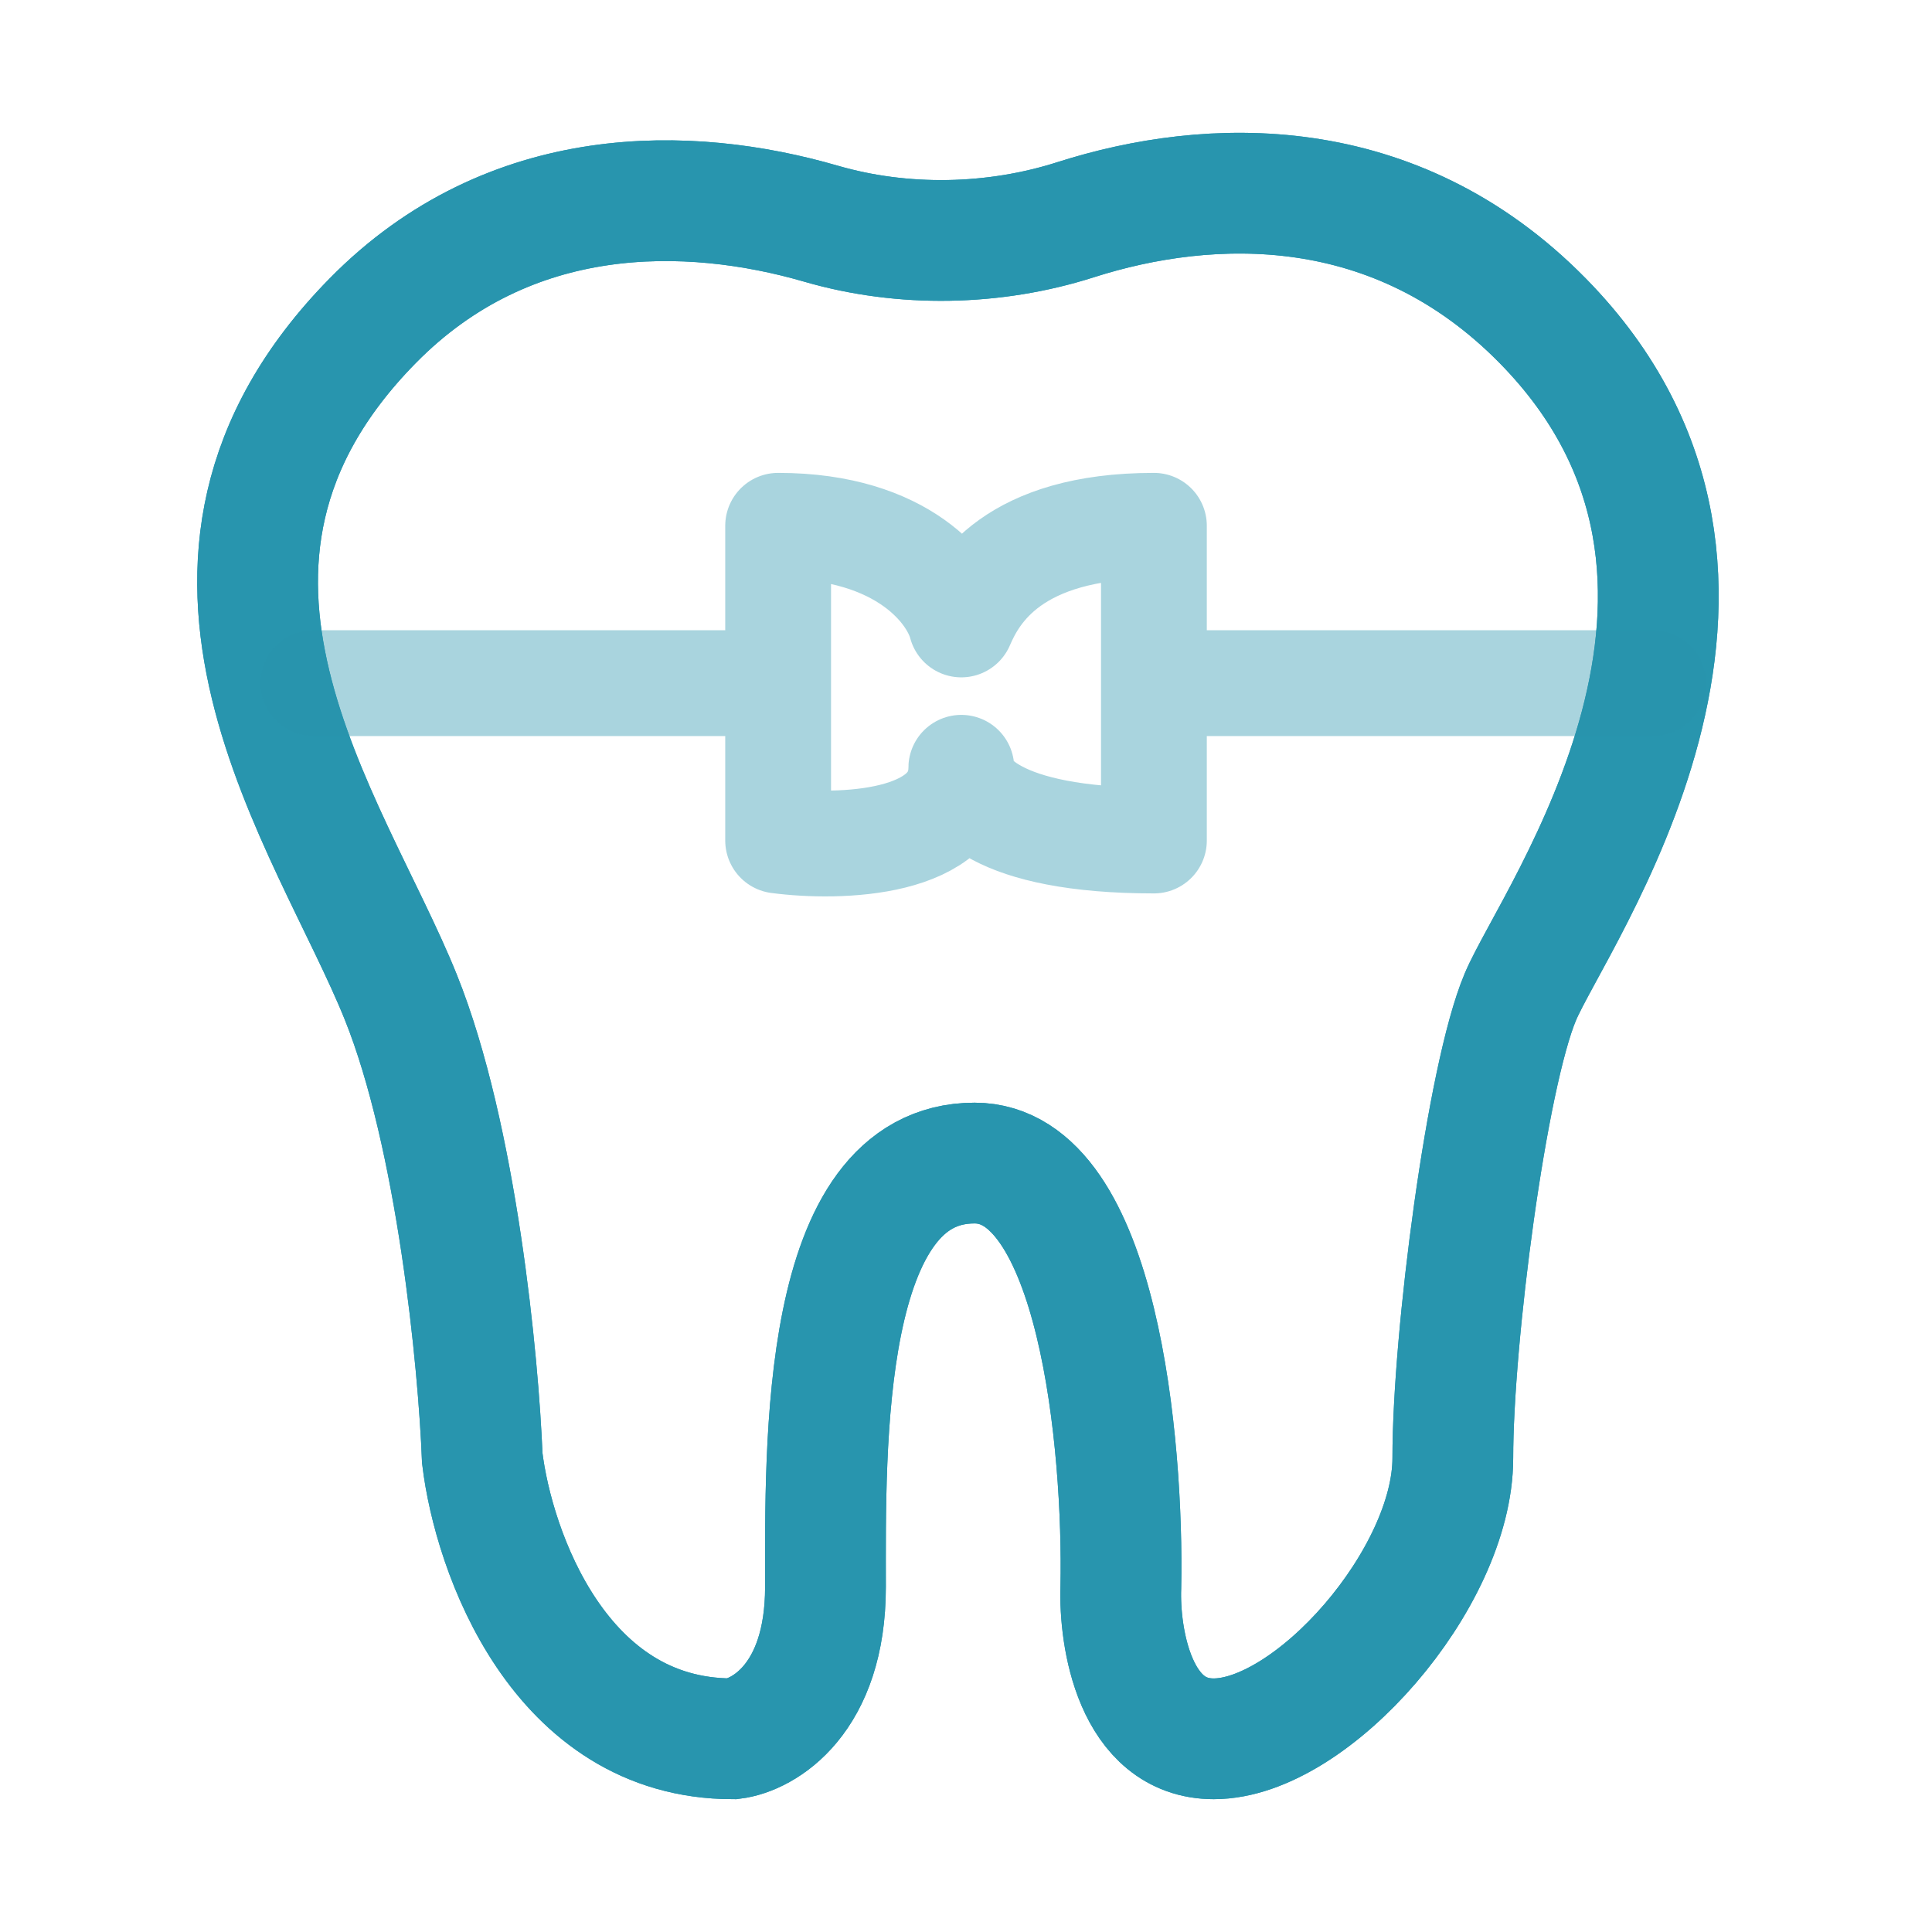
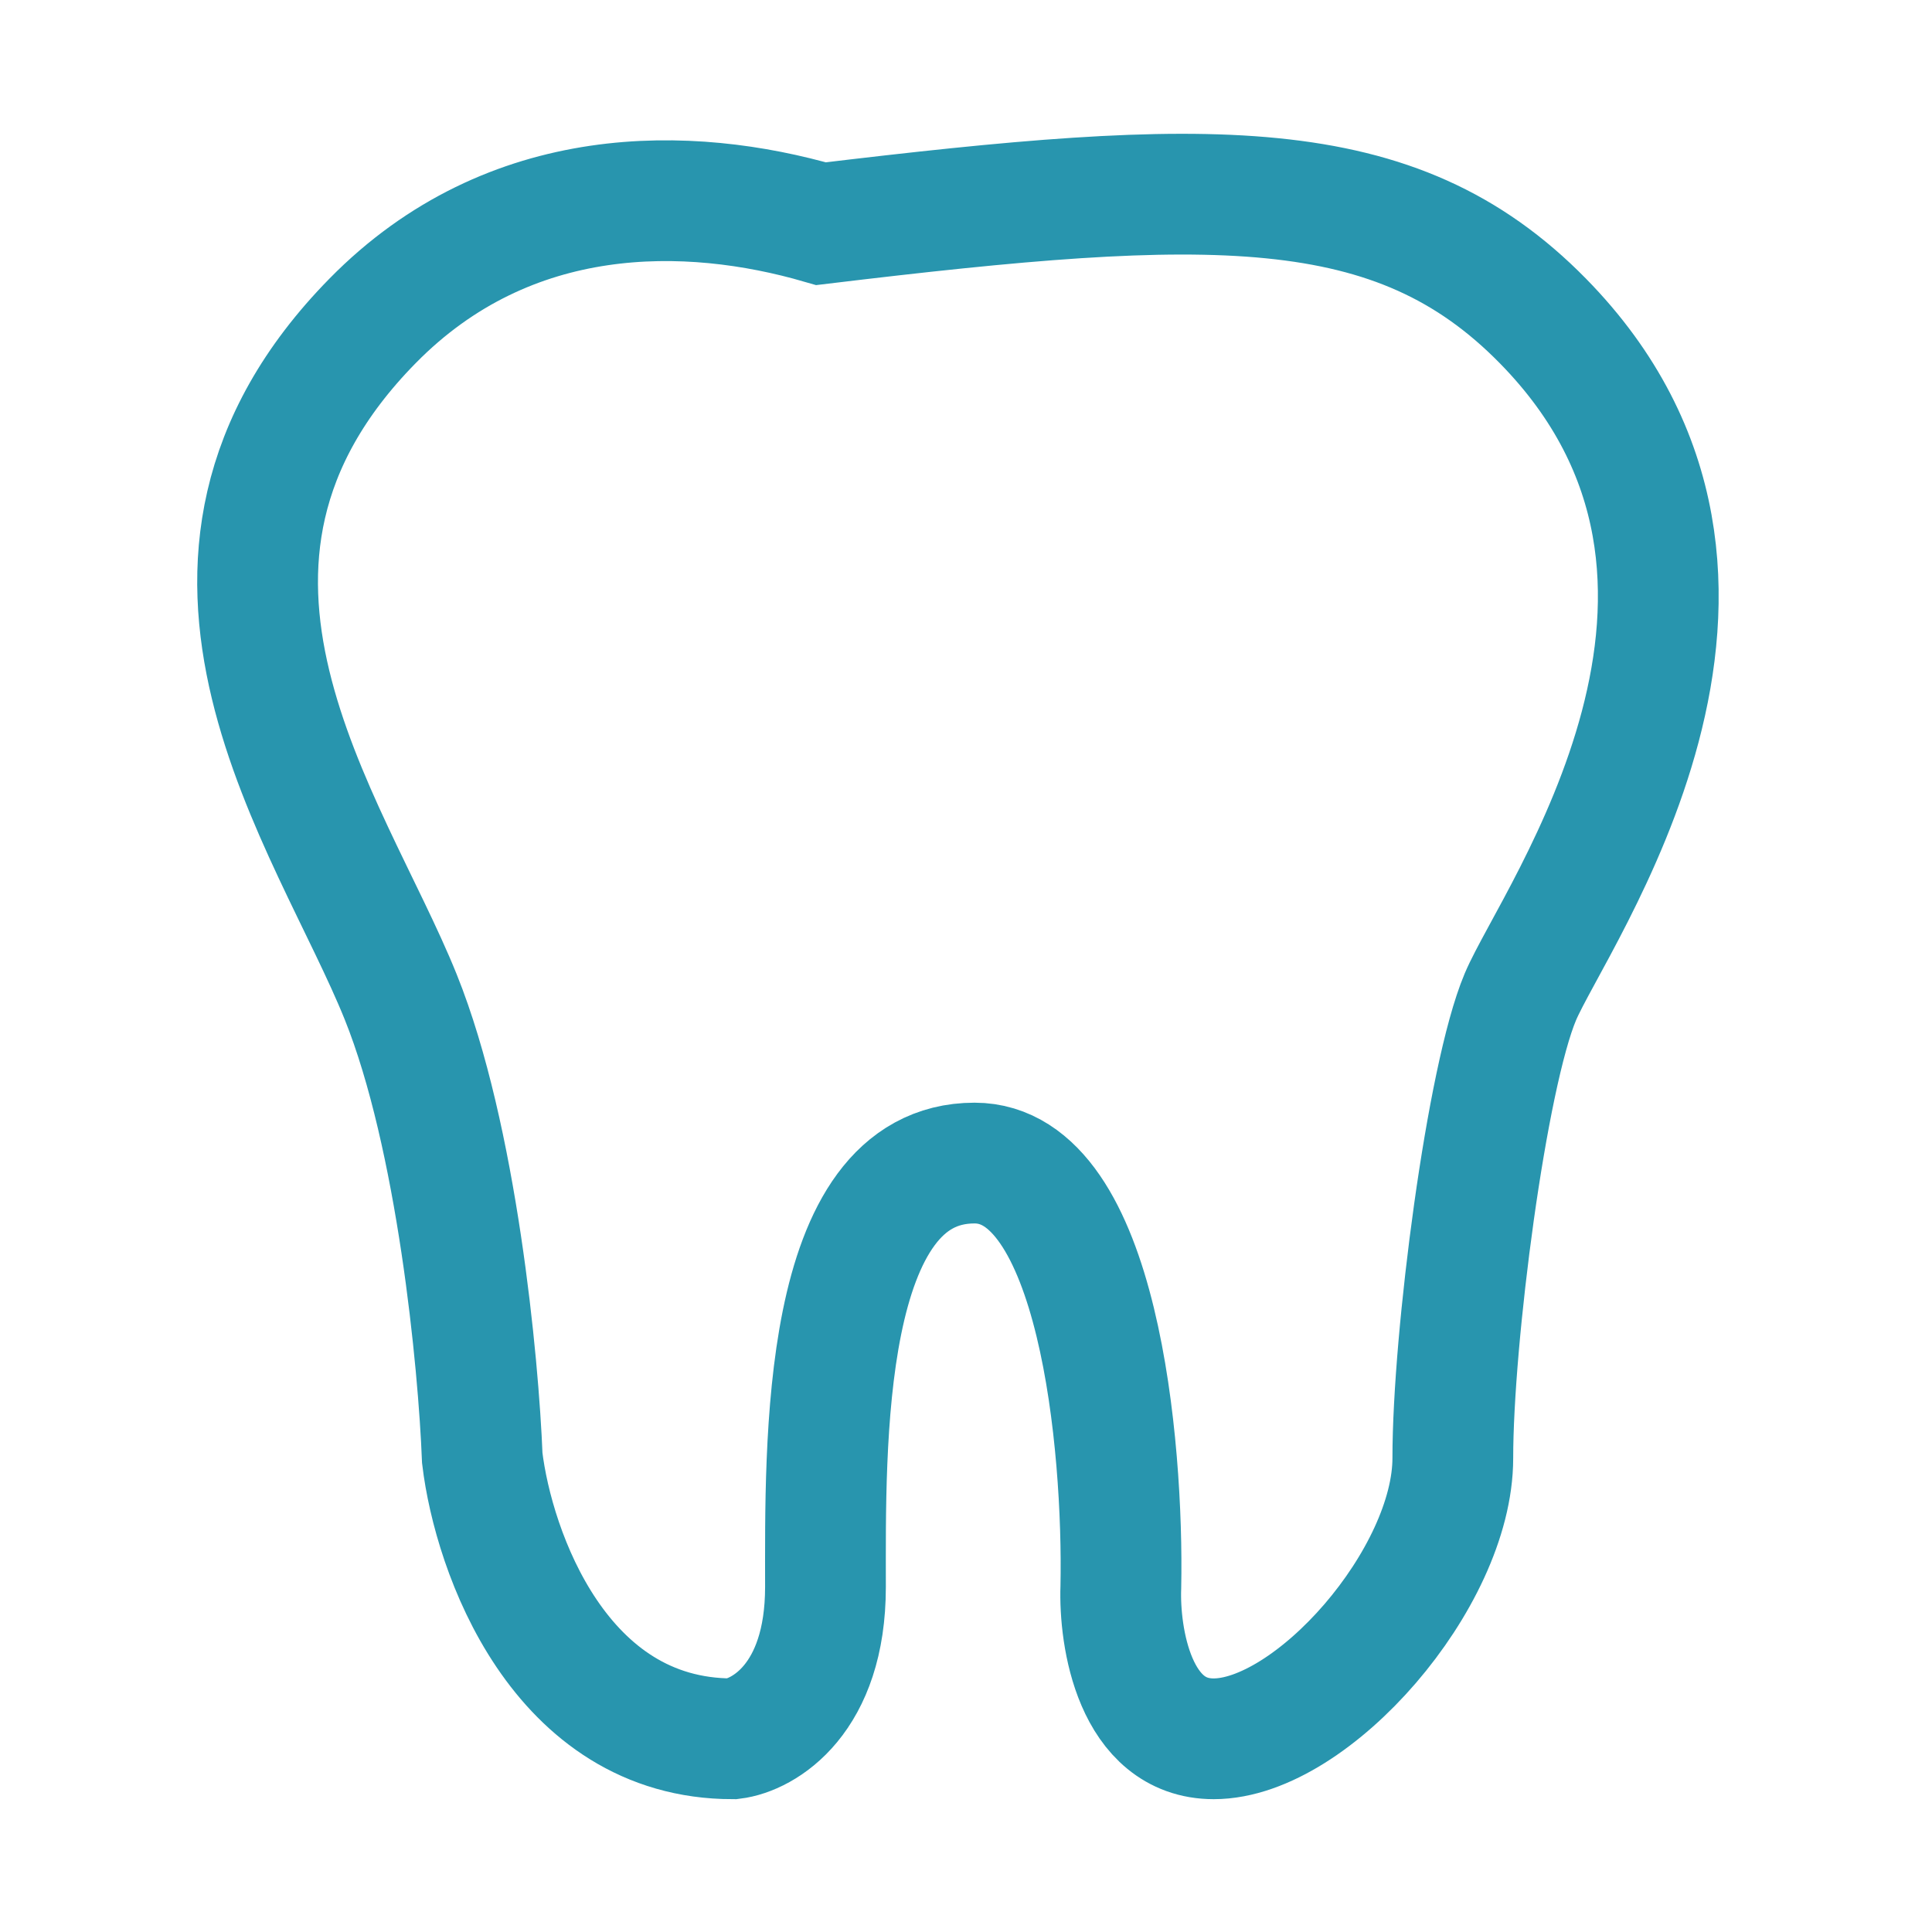
<svg xmlns="http://www.w3.org/2000/svg" width="42" height="42" viewBox="0 0 42 42" fill="none">
  <rect width="42" height="42" fill="white" />
-   <path d="M8.099 6.976C11.084 3.937 14.982 4.031 17.849 4.863C19.634 5.381 21.613 5.342 23.384 4.776C26.294 3.847 30.323 3.7 33.54 6.976C39.105 12.643 33.785 19.928 33.051 21.672C32.317 23.416 31.583 29.082 31.583 31.698C31.583 34.313 28.525 37.8 26.385 37.8C24.672 37.8 24.326 35.6 24.366 34.5C24.428 31.428 23.877 25.284 21.186 25.284C17.823 25.284 17.945 31.448 17.945 34.5C17.945 36.941 16.6 37.717 15.927 37.8C12.16 37.8 10.729 33.732 10.484 31.698C10.403 29.622 9.934 24.711 8.711 21.672C7.182 17.873 2.901 12.269 8.099 6.976Z" stroke="#2895AE" stroke-width="2.625" />
-   <path d="M8.099 6.976C11.084 3.937 14.982 4.031 17.849 4.863C19.634 5.381 21.613 5.342 23.384 4.776C26.294 3.847 30.323 3.7 33.54 6.976C39.105 12.643 33.785 19.928 33.051 21.672C32.317 23.416 31.583 29.082 31.583 31.698C31.583 34.313 28.525 37.8 26.385 37.8C24.672 37.8 24.326 35.6 24.366 34.5C24.428 31.428 23.877 25.284 21.186 25.284C17.823 25.284 17.945 31.448 17.945 34.5C17.945 36.941 16.6 37.717 15.927 37.8C12.16 37.8 10.729 33.732 10.484 31.698C10.403 29.622 9.934 24.711 8.711 21.672C7.182 17.873 2.901 12.269 8.099 6.976Z" stroke="#2895AE" stroke-width="2.625" />
-   <path opacity="0.4" d="M16.916 14.851V11.43C19.652 11.43 20.711 12.86 20.898 13.575C21.204 12.86 22.021 11.43 25.085 11.43V14.851M16.916 14.851V18.272C18.243 18.447 20.898 18.375 20.898 16.691C20.858 17.218 21.64 18.272 25.085 18.272V14.851M16.916 14.851H6.807M25.085 14.851H35.94" stroke="#2895AE" stroke-width="2.3" stroke-linecap="round" stroke-linejoin="round" />
+   <path d="M8.099 6.976C11.084 3.937 14.982 4.031 17.849 4.863C26.294 3.847 30.323 3.7 33.54 6.976C39.105 12.643 33.785 19.928 33.051 21.672C32.317 23.416 31.583 29.082 31.583 31.698C31.583 34.313 28.525 37.8 26.385 37.8C24.672 37.8 24.326 35.6 24.366 34.5C24.428 31.428 23.877 25.284 21.186 25.284C17.823 25.284 17.945 31.448 17.945 34.5C17.945 36.941 16.6 37.717 15.927 37.8C12.16 37.8 10.729 33.732 10.484 31.698C10.403 29.622 9.934 24.711 8.711 21.672C7.182 17.873 2.901 12.269 8.099 6.976Z" stroke="#2895AE" stroke-width="2.625" />
</svg>